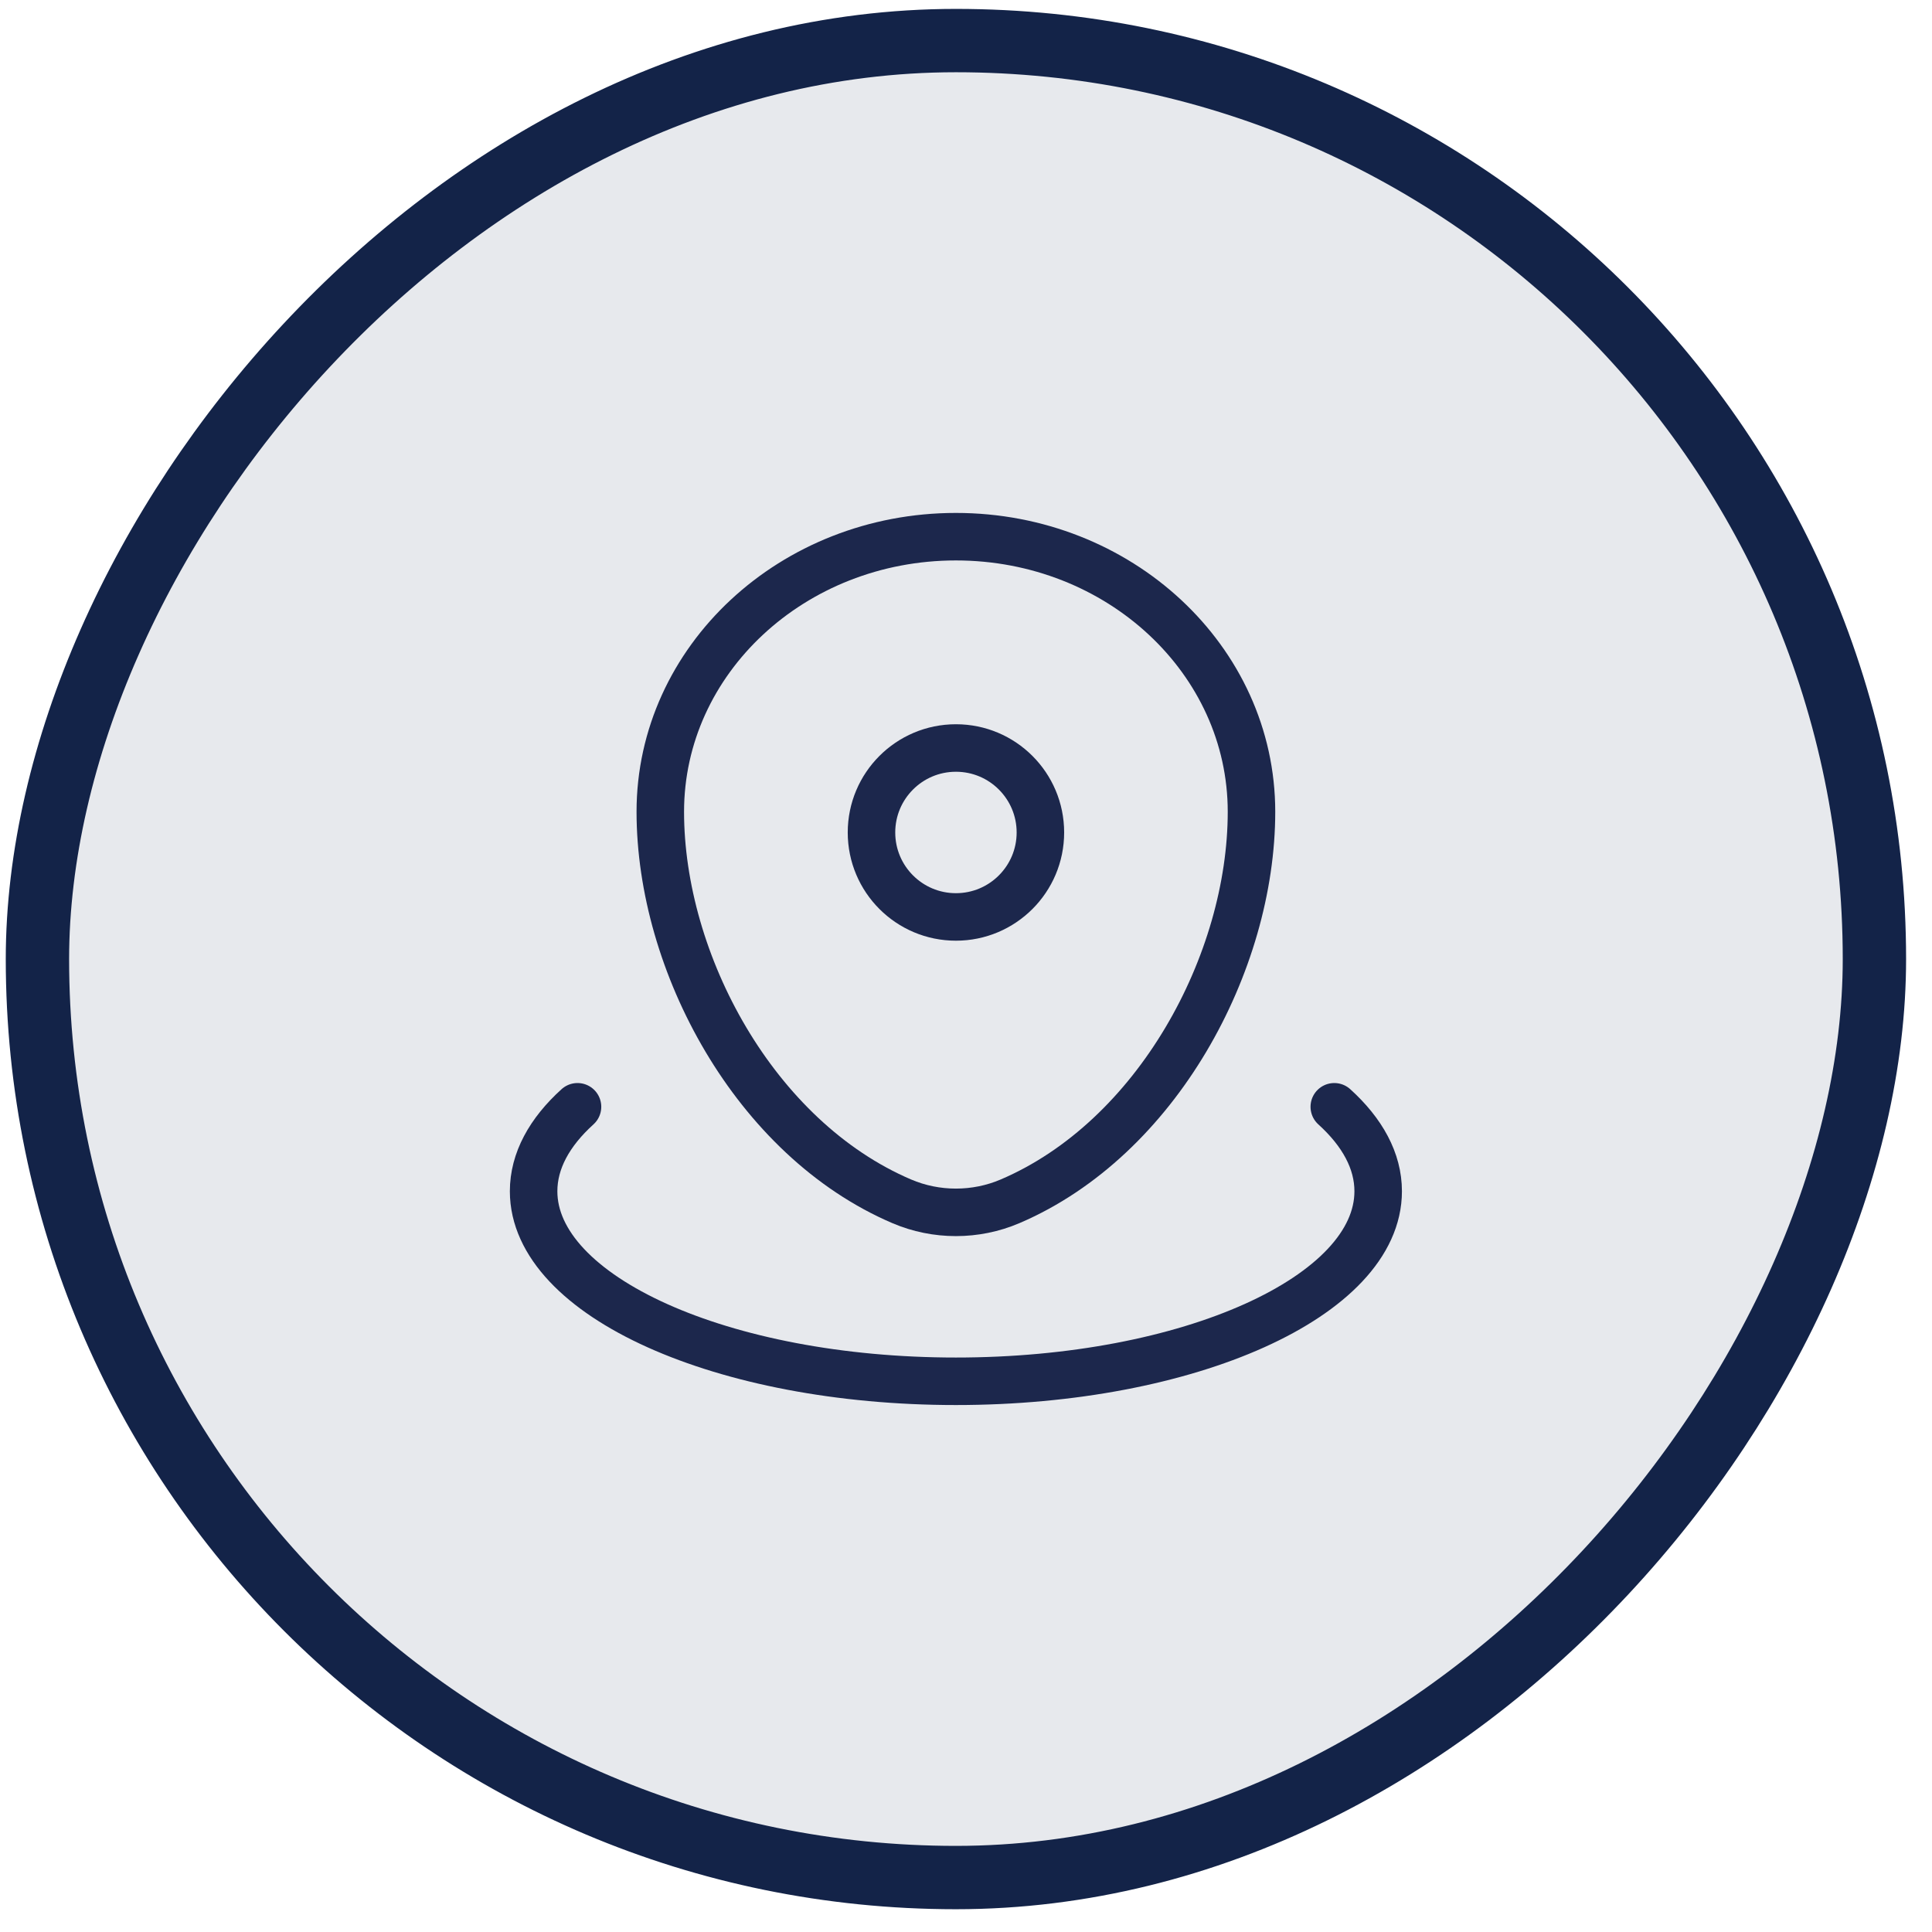
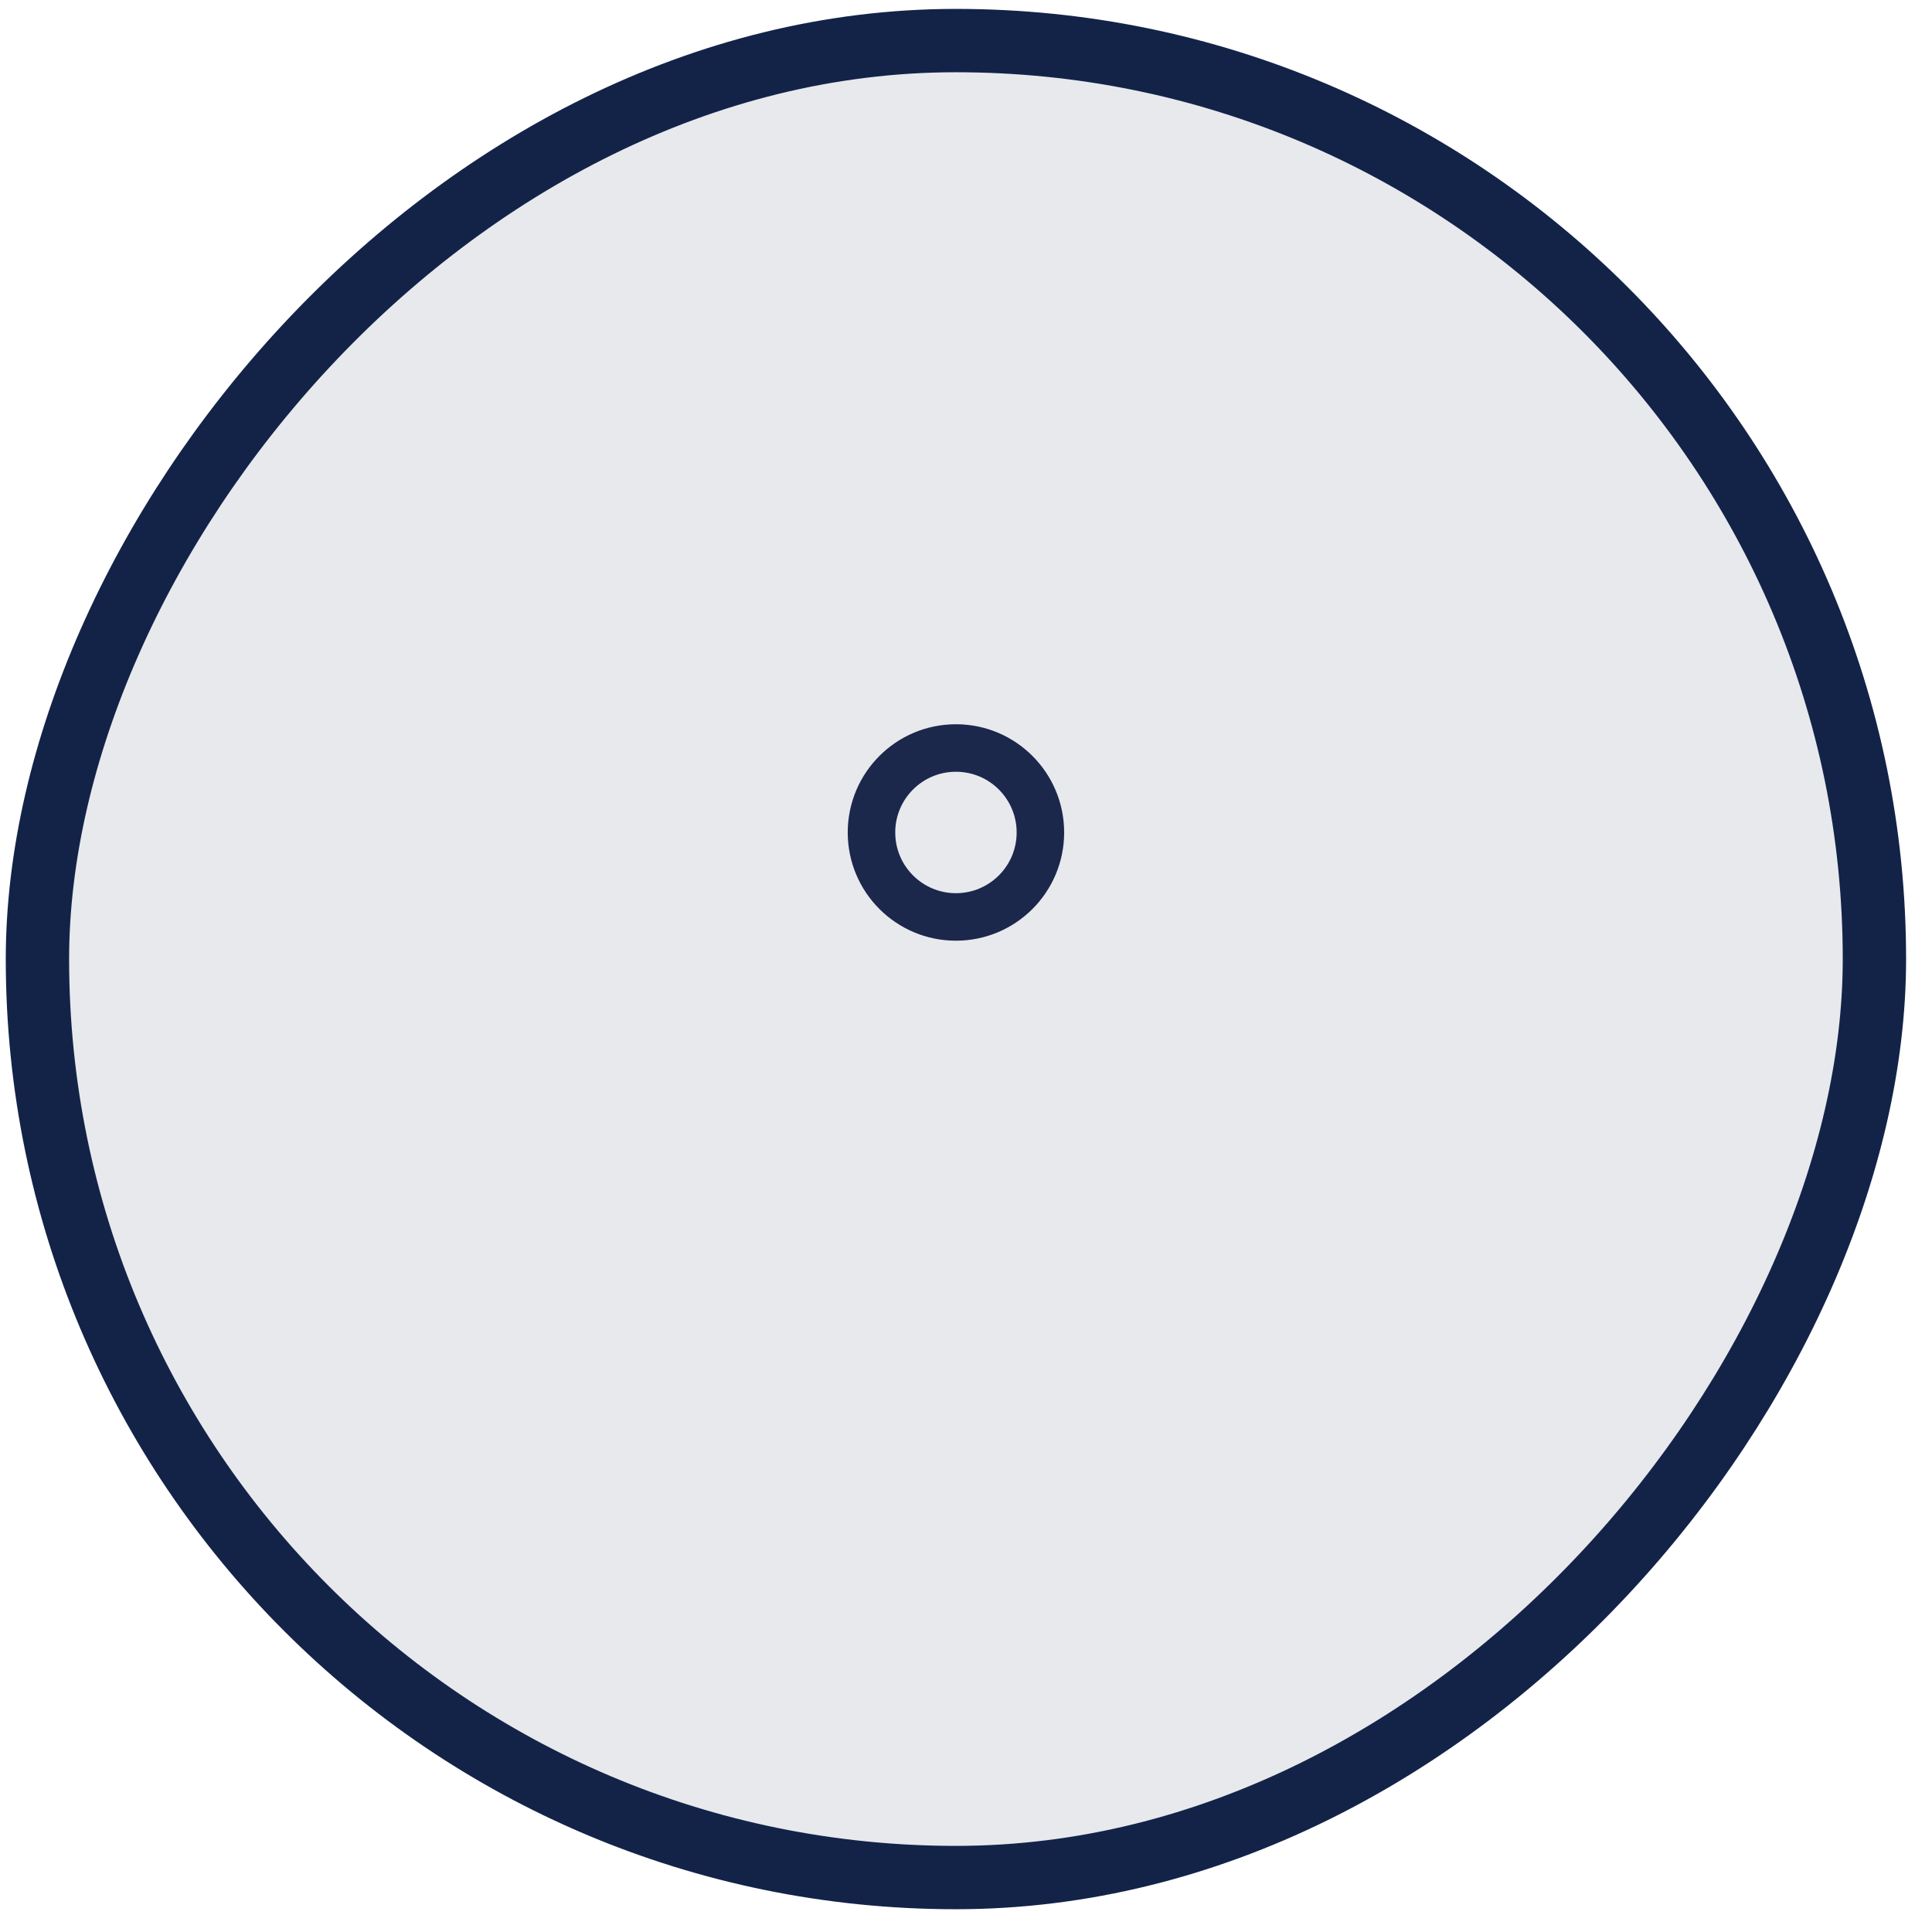
<svg xmlns="http://www.w3.org/2000/svg" width="61" height="61" viewBox="0 0 61 61" fill="none">
  <rect x="-1" y="1" width="58" height="58" rx="29" transform="matrix(-1 0 0 1 58.182 0.281)" fill="#132348" fill-opacity="0.1" stroke="#132348" stroke-width="2" />
-   <path d="M20.848 25.631C20.848 20.834 25.026 16.945 30.181 16.945C35.336 16.945 39.514 20.834 39.514 25.631C39.514 30.391 36.535 35.945 31.888 37.931C30.804 38.394 29.558 38.394 28.474 37.931C23.826 35.945 20.848 30.391 20.848 25.631Z" stroke="#1C274C" stroke-width="1.5" />
  <path d="M32.849 26.284C32.849 27.757 31.655 28.951 30.182 28.951C28.709 28.951 27.516 27.757 27.516 26.284C27.516 24.811 28.709 23.617 30.182 23.617C31.655 23.617 32.849 24.811 32.849 26.284Z" stroke="#1C274C" stroke-width="1.5" />
-   <path d="M42.128 34.945C43.016 35.749 43.514 36.654 43.514 37.612C43.514 40.926 37.545 43.612 30.181 43.612C22.817 43.612 16.848 40.926 16.848 37.612C16.848 36.654 17.346 35.749 18.234 34.945" stroke="#1C274C" stroke-width="1.5" stroke-linecap="round" />
</svg>